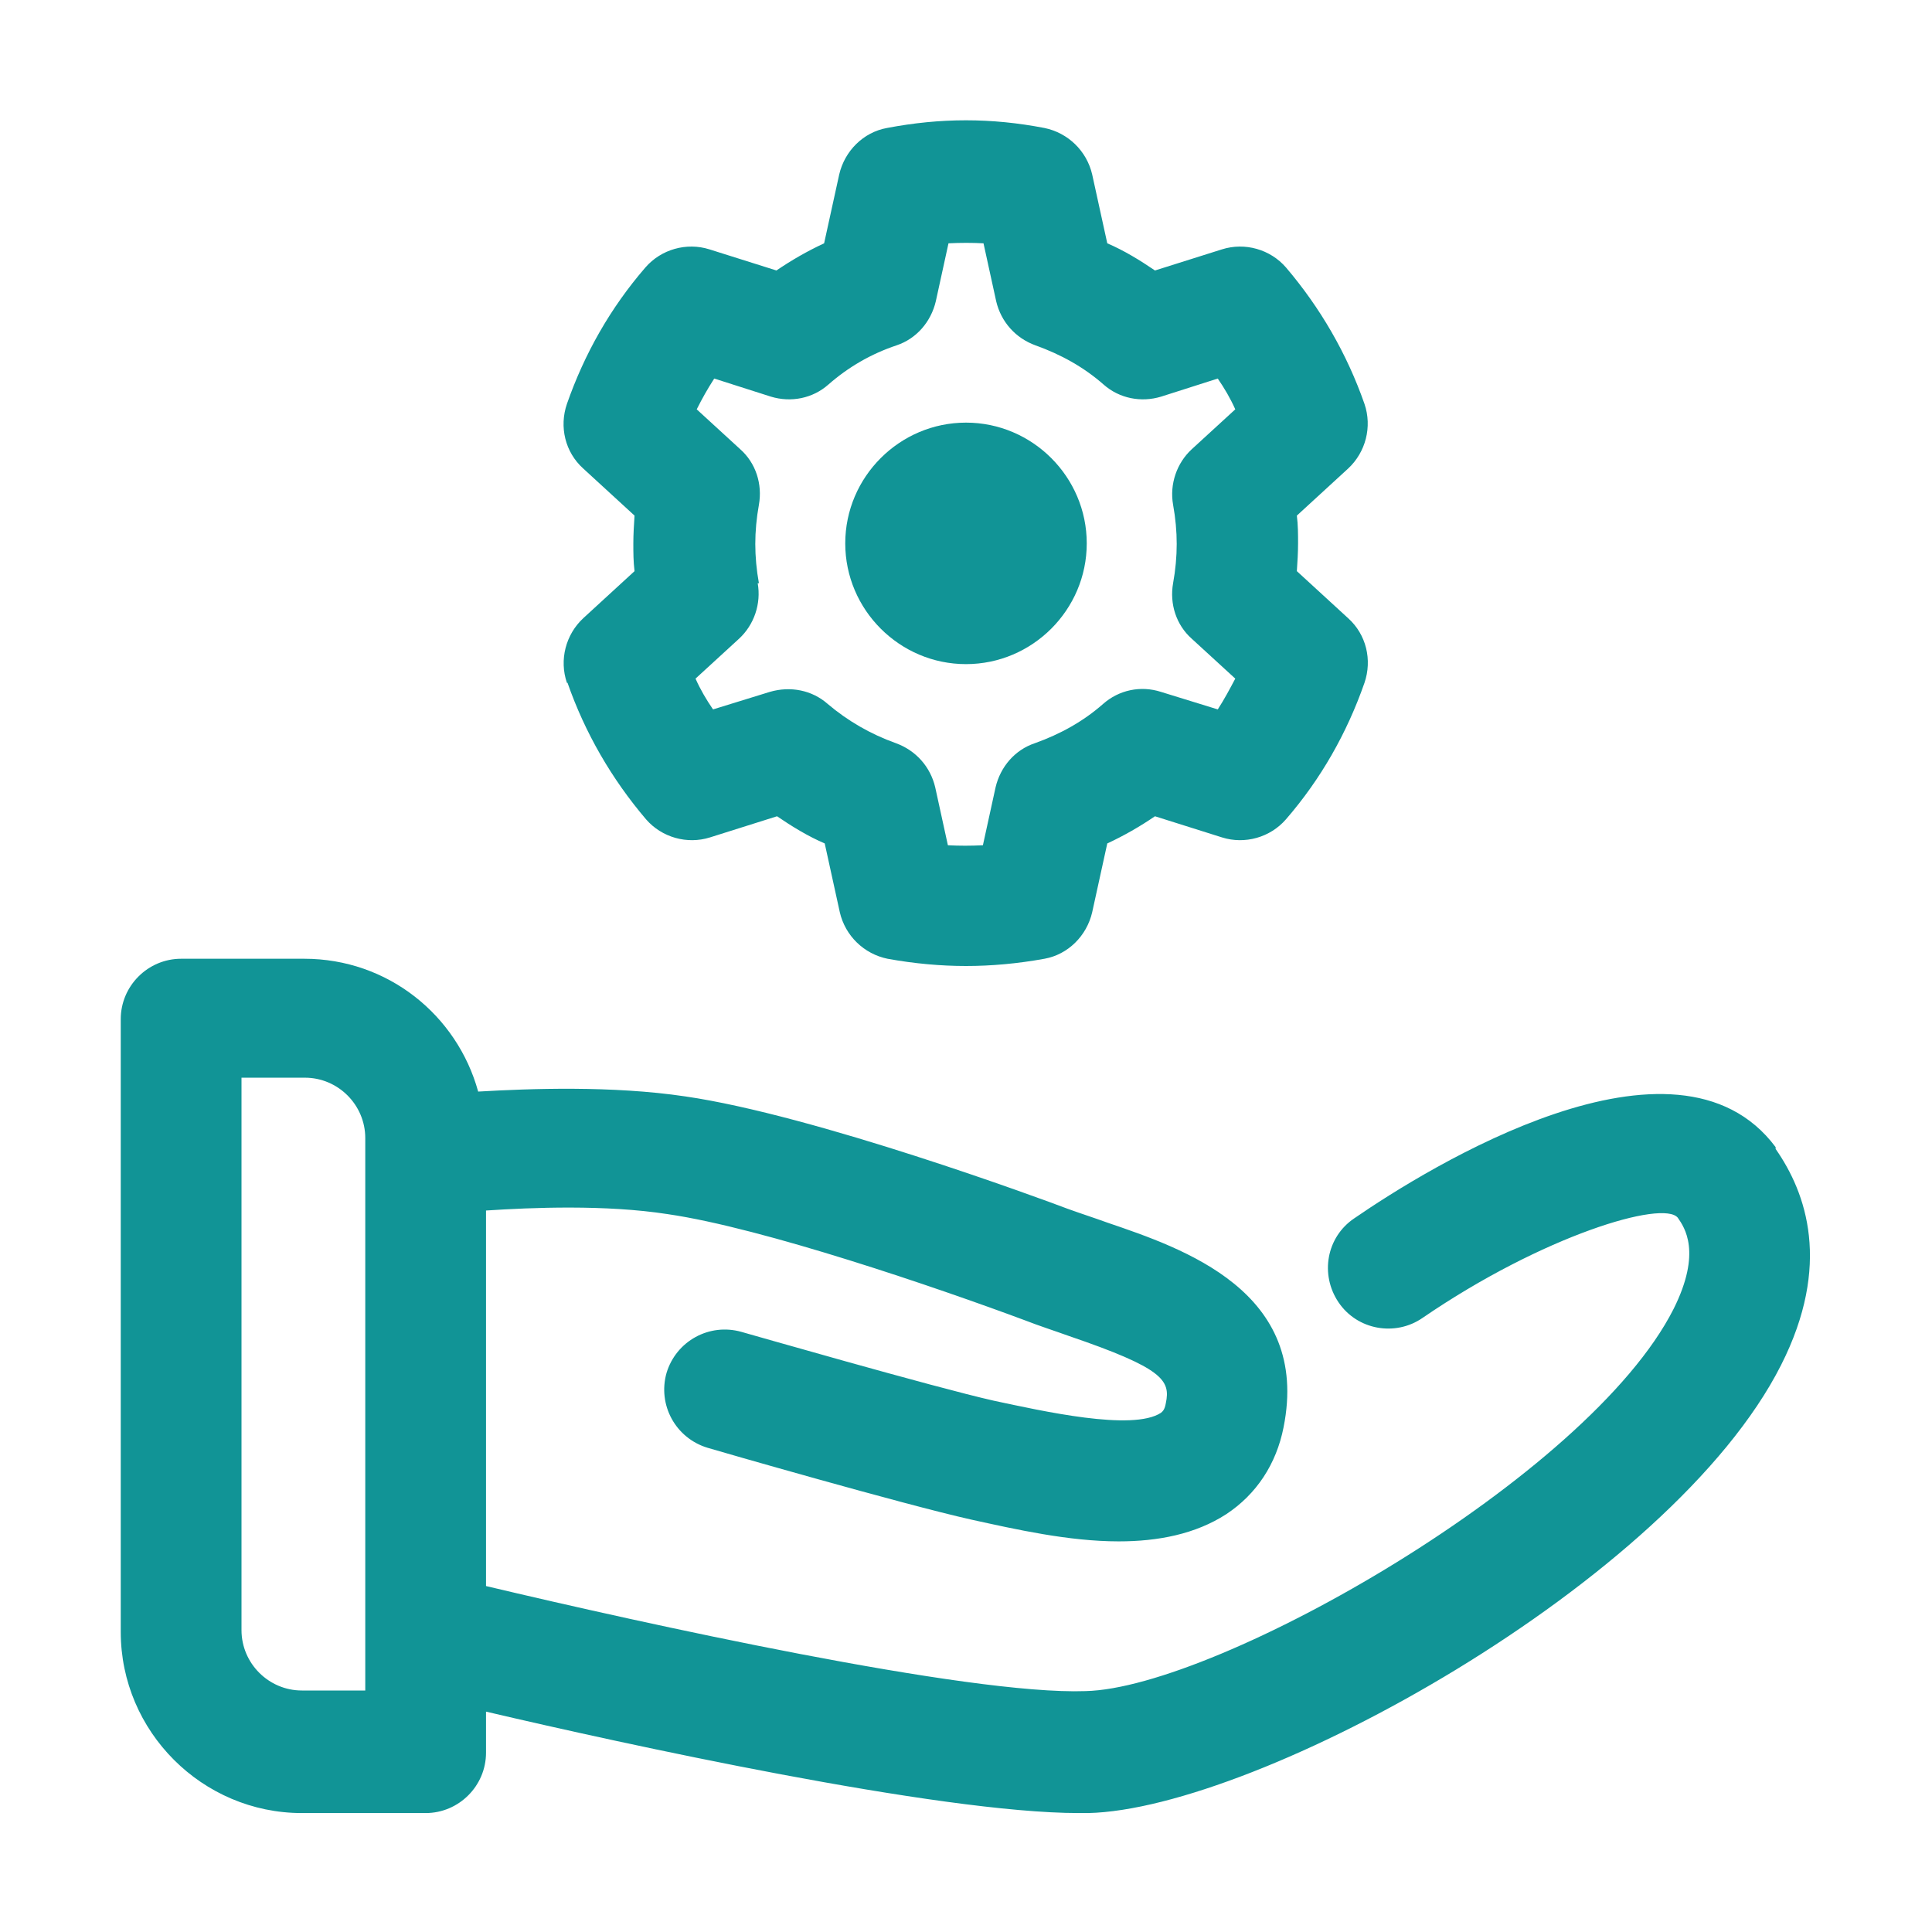
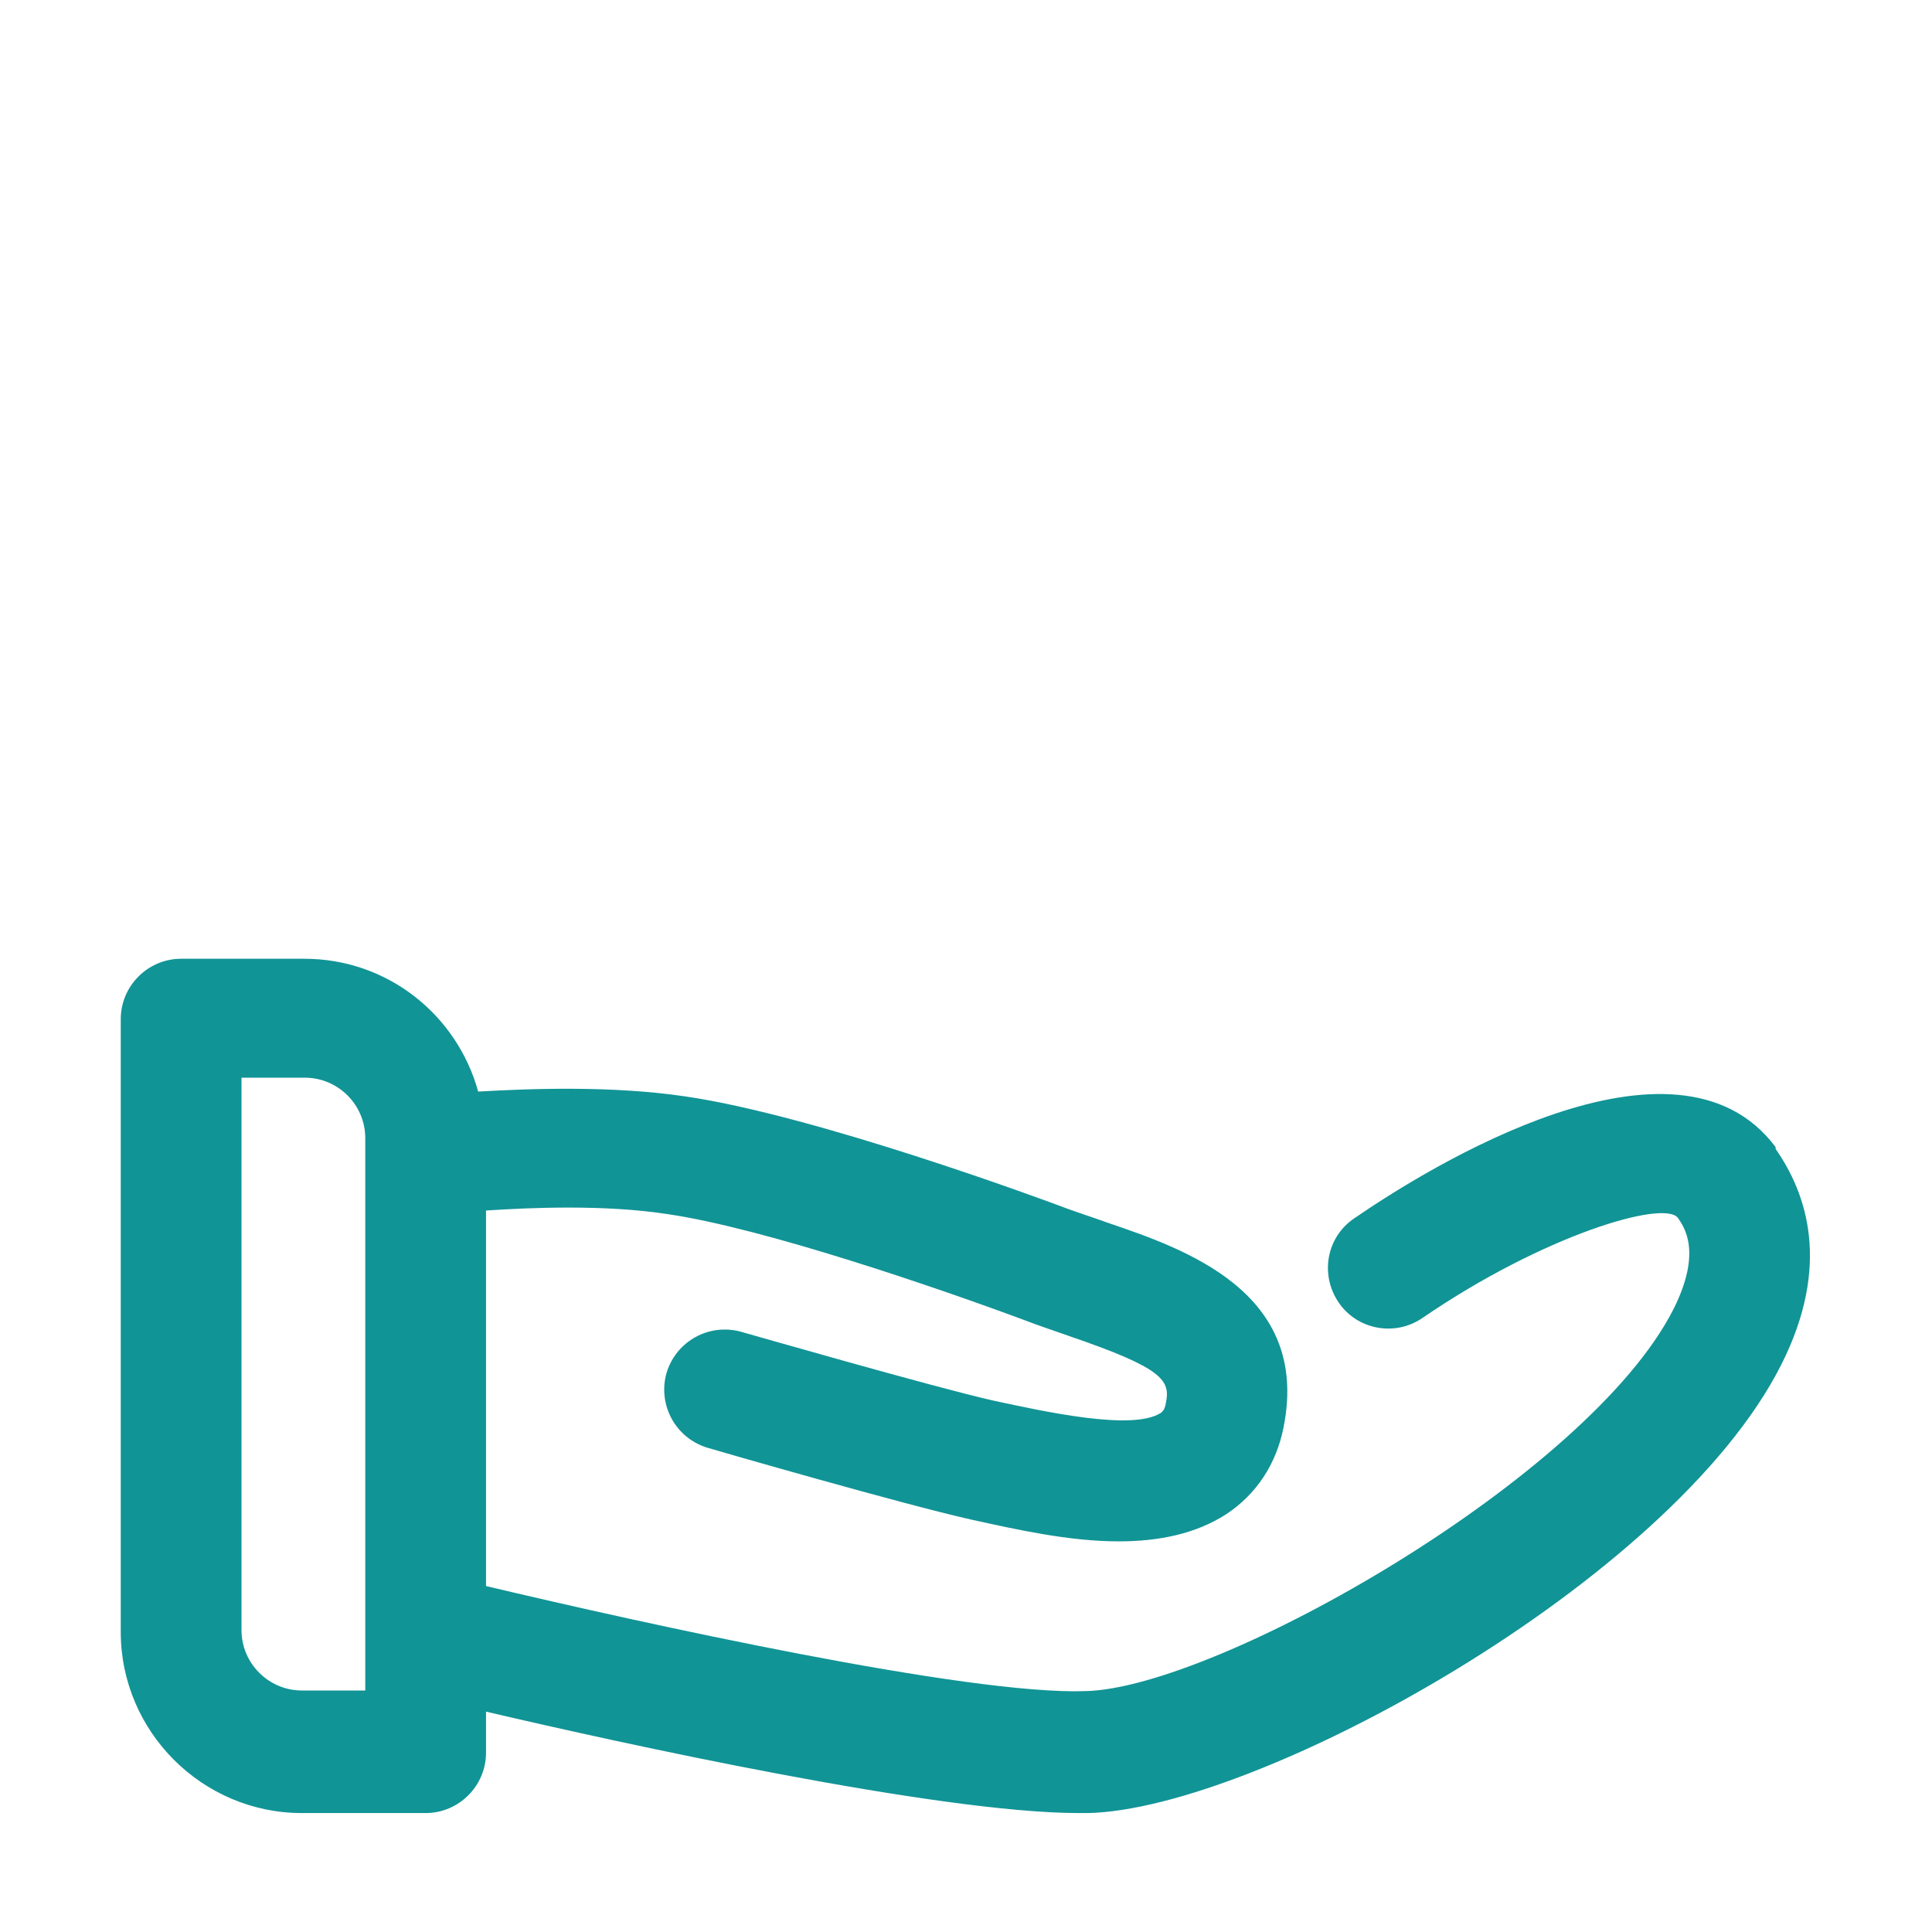
<svg xmlns="http://www.w3.org/2000/svg" width="32" height="32" viewBox="0 0 32 32" fill="none">
-   <path d="M29.41 19C27.76 16.79 23.65 19.34 22.43 20.18C21.97 20.49 21.86 21.11 22.17 21.57C22.48 22.03 23.11 22.14 23.56 21.83C25.56 20.46 27.55 19.87 27.79 20.17C27.9 20.33 28.19 20.74 27.72 21.68C26.31 24.47 20.16 27.96 17.98 28.01C16.04 28.08 10.62 26.88 8.05 26.27V20.05C8.81 20 10.03 19.95 11.06 20.11C12.64 20.34 15.53 21.33 16.98 21.87C17.21 21.96 17.46 22.04 17.71 22.13C19.26 22.66 19.39 22.86 19.31 23.24C19.29 23.36 19.25 23.38 19.23 23.4C18.76 23.71 17.26 23.37 16.46 23.2C15.48 22.98 12.32 22.07 12.28 22.06C11.75 21.91 11.2 22.21 11.04 22.74C10.89 23.27 11.19 23.82 11.72 23.98C11.85 24.02 14.97 24.92 16.09 25.17C16.82 25.33 17.7 25.53 18.53 25.53C19.18 25.53 19.8 25.41 20.31 25.08C20.81 24.75 21.14 24.25 21.26 23.64C21.71 21.39 19.6 20.68 18.34 20.25C18.12 20.17 17.9 20.1 17.68 20.02C17.26 19.86 13.49 18.47 11.35 18.16C10.14 17.98 8.78 18.03 7.92 18.08C7.57 16.81 6.42 15.88 5.04 15.88H3C2.45 15.88 2 16.33 2 16.88V27.03C2 28.68 3.35 30.03 5 30.03H7.05C7.6 30.03 8.05 29.58 8.05 29.03V28.35C10.31 28.88 15.55 30.03 17.87 30.03C17.92 30.03 17.97 30.03 18.02 30.03C20.82 29.97 27.68 26.21 29.5 22.61C30.34 20.95 29.92 19.76 29.41 19.03V19ZM6.05 28H5C4.45 28 4 27.55 4 27V17.85H5.05C5.6 17.85 6.05 18.3 6.05 18.85V28Z" fill="#119496" />
-   <path d="M16 11C17.1 11 18 10.1 18 9C18 7.9 17.1 7 16 7C14.9 7 14 7.9 14 9C14 10.1 14.9 11 16 11Z" fill="#119496" />
-   <path d="M9.4 11.31C9.69 12.14 10.13 12.9 10.7 13.57C10.96 13.87 11.38 13.99 11.76 13.87L12.87 13.52C13.12 13.69 13.38 13.85 13.66 13.97L13.91 15.11C14 15.5 14.31 15.8 14.7 15.88C15.14 15.96 15.58 16 16 16C16.42 16 16.86 15.96 17.3 15.88C17.69 15.81 18 15.5 18.09 15.11L18.34 13.97C18.62 13.84 18.88 13.69 19.13 13.52L20.24 13.87C20.62 13.99 21.04 13.87 21.3 13.57C21.88 12.9 22.31 12.14 22.6 11.31C22.73 10.93 22.63 10.51 22.33 10.24L21.48 9.46C21.49 9.31 21.5 9.15 21.5 9C21.5 8.85 21.5 8.7 21.48 8.54L22.33 7.76C22.62 7.49 22.73 7.07 22.6 6.69C22.31 5.86 21.87 5.1 21.3 4.43C21.04 4.13 20.62 4.01 20.24 4.13L19.13 4.48C18.88 4.31 18.62 4.15 18.34 4.03L18.09 2.89C18 2.5 17.69 2.2 17.3 2.12C16.42 1.95 15.58 1.95 14.69 2.12C14.3 2.19 13.99 2.5 13.9 2.89L13.65 4.03C13.37 4.16 13.11 4.31 12.86 4.48L11.75 4.13C11.37 4.01 10.95 4.13 10.69 4.43C10.11 5.1 9.68 5.86 9.39 6.69C9.26 7.07 9.36 7.49 9.66 7.76L10.51 8.54C10.5 8.69 10.49 8.85 10.49 9C10.49 9.15 10.49 9.3 10.51 9.46L9.66 10.24C9.37 10.51 9.26 10.93 9.39 11.31H9.4ZM12.57 9.66C12.53 9.44 12.51 9.22 12.51 9.01C12.51 8.8 12.53 8.58 12.57 8.36C12.63 8.02 12.52 7.67 12.26 7.44L11.54 6.78C11.63 6.6 11.72 6.44 11.83 6.27L12.77 6.57C13.1 6.67 13.46 6.6 13.72 6.37C14.05 6.08 14.43 5.86 14.85 5.72C15.18 5.61 15.42 5.33 15.5 4.99L15.71 4.03C15.91 4.02 16.1 4.02 16.29 4.03L16.5 4.99C16.58 5.33 16.82 5.6 17.15 5.72C17.57 5.87 17.95 6.08 18.28 6.37C18.54 6.6 18.9 6.67 19.23 6.57L20.17 6.27C20.28 6.43 20.38 6.6 20.46 6.78L19.74 7.44C19.49 7.67 19.37 8.02 19.43 8.36C19.47 8.58 19.49 8.8 19.49 9.01C19.49 9.22 19.47 9.44 19.43 9.66C19.37 10 19.48 10.35 19.74 10.58L20.46 11.24C20.37 11.41 20.28 11.58 20.17 11.75L19.23 11.46C18.89 11.35 18.53 11.43 18.27 11.66C17.94 11.95 17.56 12.16 17.14 12.31C16.81 12.42 16.57 12.7 16.49 13.04L16.28 14C16.08 14.01 15.89 14.01 15.7 14L15.49 13.04C15.41 12.7 15.17 12.43 14.84 12.31C14.42 12.16 14.04 11.94 13.71 11.66C13.45 11.43 13.09 11.36 12.75 11.46L11.81 11.75C11.7 11.59 11.6 11.42 11.52 11.24L12.24 10.58C12.49 10.35 12.61 10 12.55 9.66H12.57Z" fill="#119496" />
+   <path d="M29.41 19C27.76 16.79 23.65 19.34 22.43 20.18C21.97 20.49 21.86 21.11 22.17 21.57C22.48 22.03 23.11 22.14 23.56 21.83C25.56 20.46 27.55 19.87 27.79 20.17C27.9 20.33 28.19 20.74 27.72 21.68C26.31 24.47 20.16 27.96 17.98 28.01C16.04 28.08 10.62 26.88 8.05 26.27V20.05C8.81 20 10.03 19.95 11.06 20.11C12.64 20.34 15.53 21.33 16.98 21.87C17.21 21.96 17.46 22.04 17.71 22.13C19.26 22.66 19.39 22.86 19.31 23.24C19.29 23.36 19.25 23.38 19.23 23.4C18.76 23.71 17.26 23.37 16.46 23.2C15.48 22.98 12.32 22.07 12.28 22.06C11.75 21.91 11.2 22.21 11.04 22.74C10.89 23.27 11.19 23.82 11.72 23.98C11.85 24.02 14.97 24.92 16.09 25.17C16.82 25.33 17.7 25.53 18.53 25.53C19.18 25.53 19.8 25.41 20.31 25.08C20.81 24.75 21.14 24.25 21.26 23.64C21.71 21.39 19.6 20.68 18.34 20.25C18.12 20.17 17.9 20.1 17.68 20.02C17.26 19.86 13.49 18.47 11.35 18.16C10.14 17.98 8.78 18.03 7.92 18.08C7.57 16.81 6.42 15.88 5.04 15.88H3C2.45 15.88 2 16.33 2 16.88V27.03C2 28.68 3.35 30.03 5 30.03H7.05C7.6 30.03 8.05 29.58 8.05 29.03V28.35C10.31 28.88 15.55 30.03 17.87 30.03C17.92 30.03 17.97 30.03 18.02 30.03C20.82 29.97 27.68 26.21 29.5 22.61C30.34 20.95 29.92 19.76 29.41 19.03V19M6.05 28H5C4.45 28 4 27.55 4 27V17.85H5.05C5.6 17.85 6.05 18.3 6.05 18.85V28Z" fill="#119496" />
</svg>